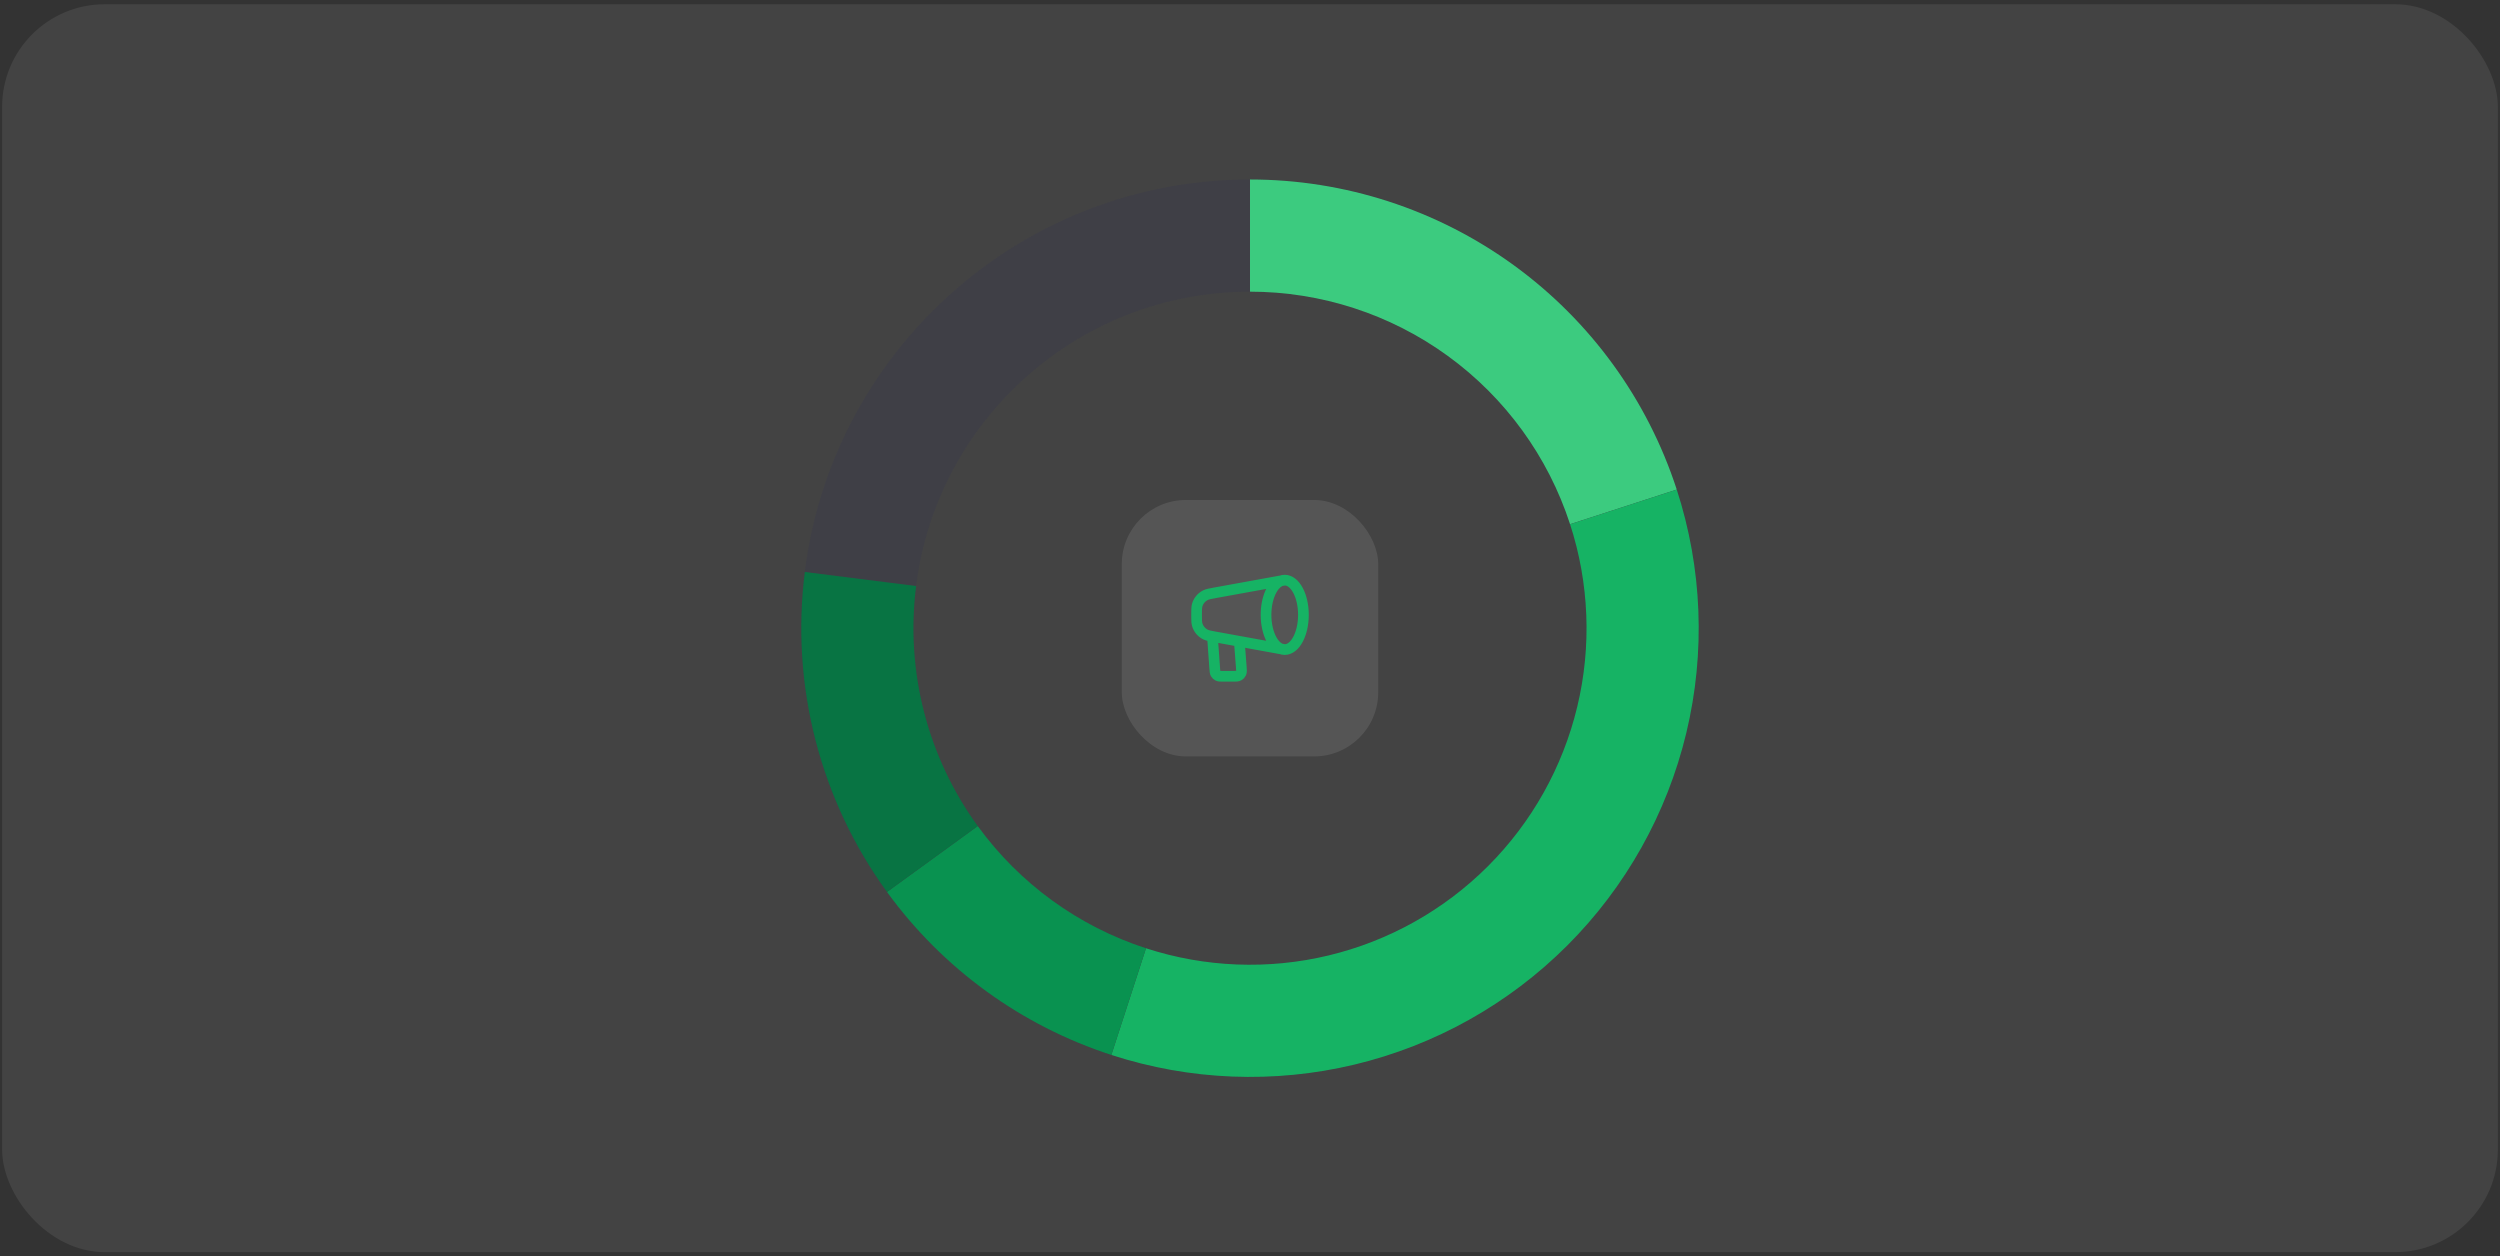
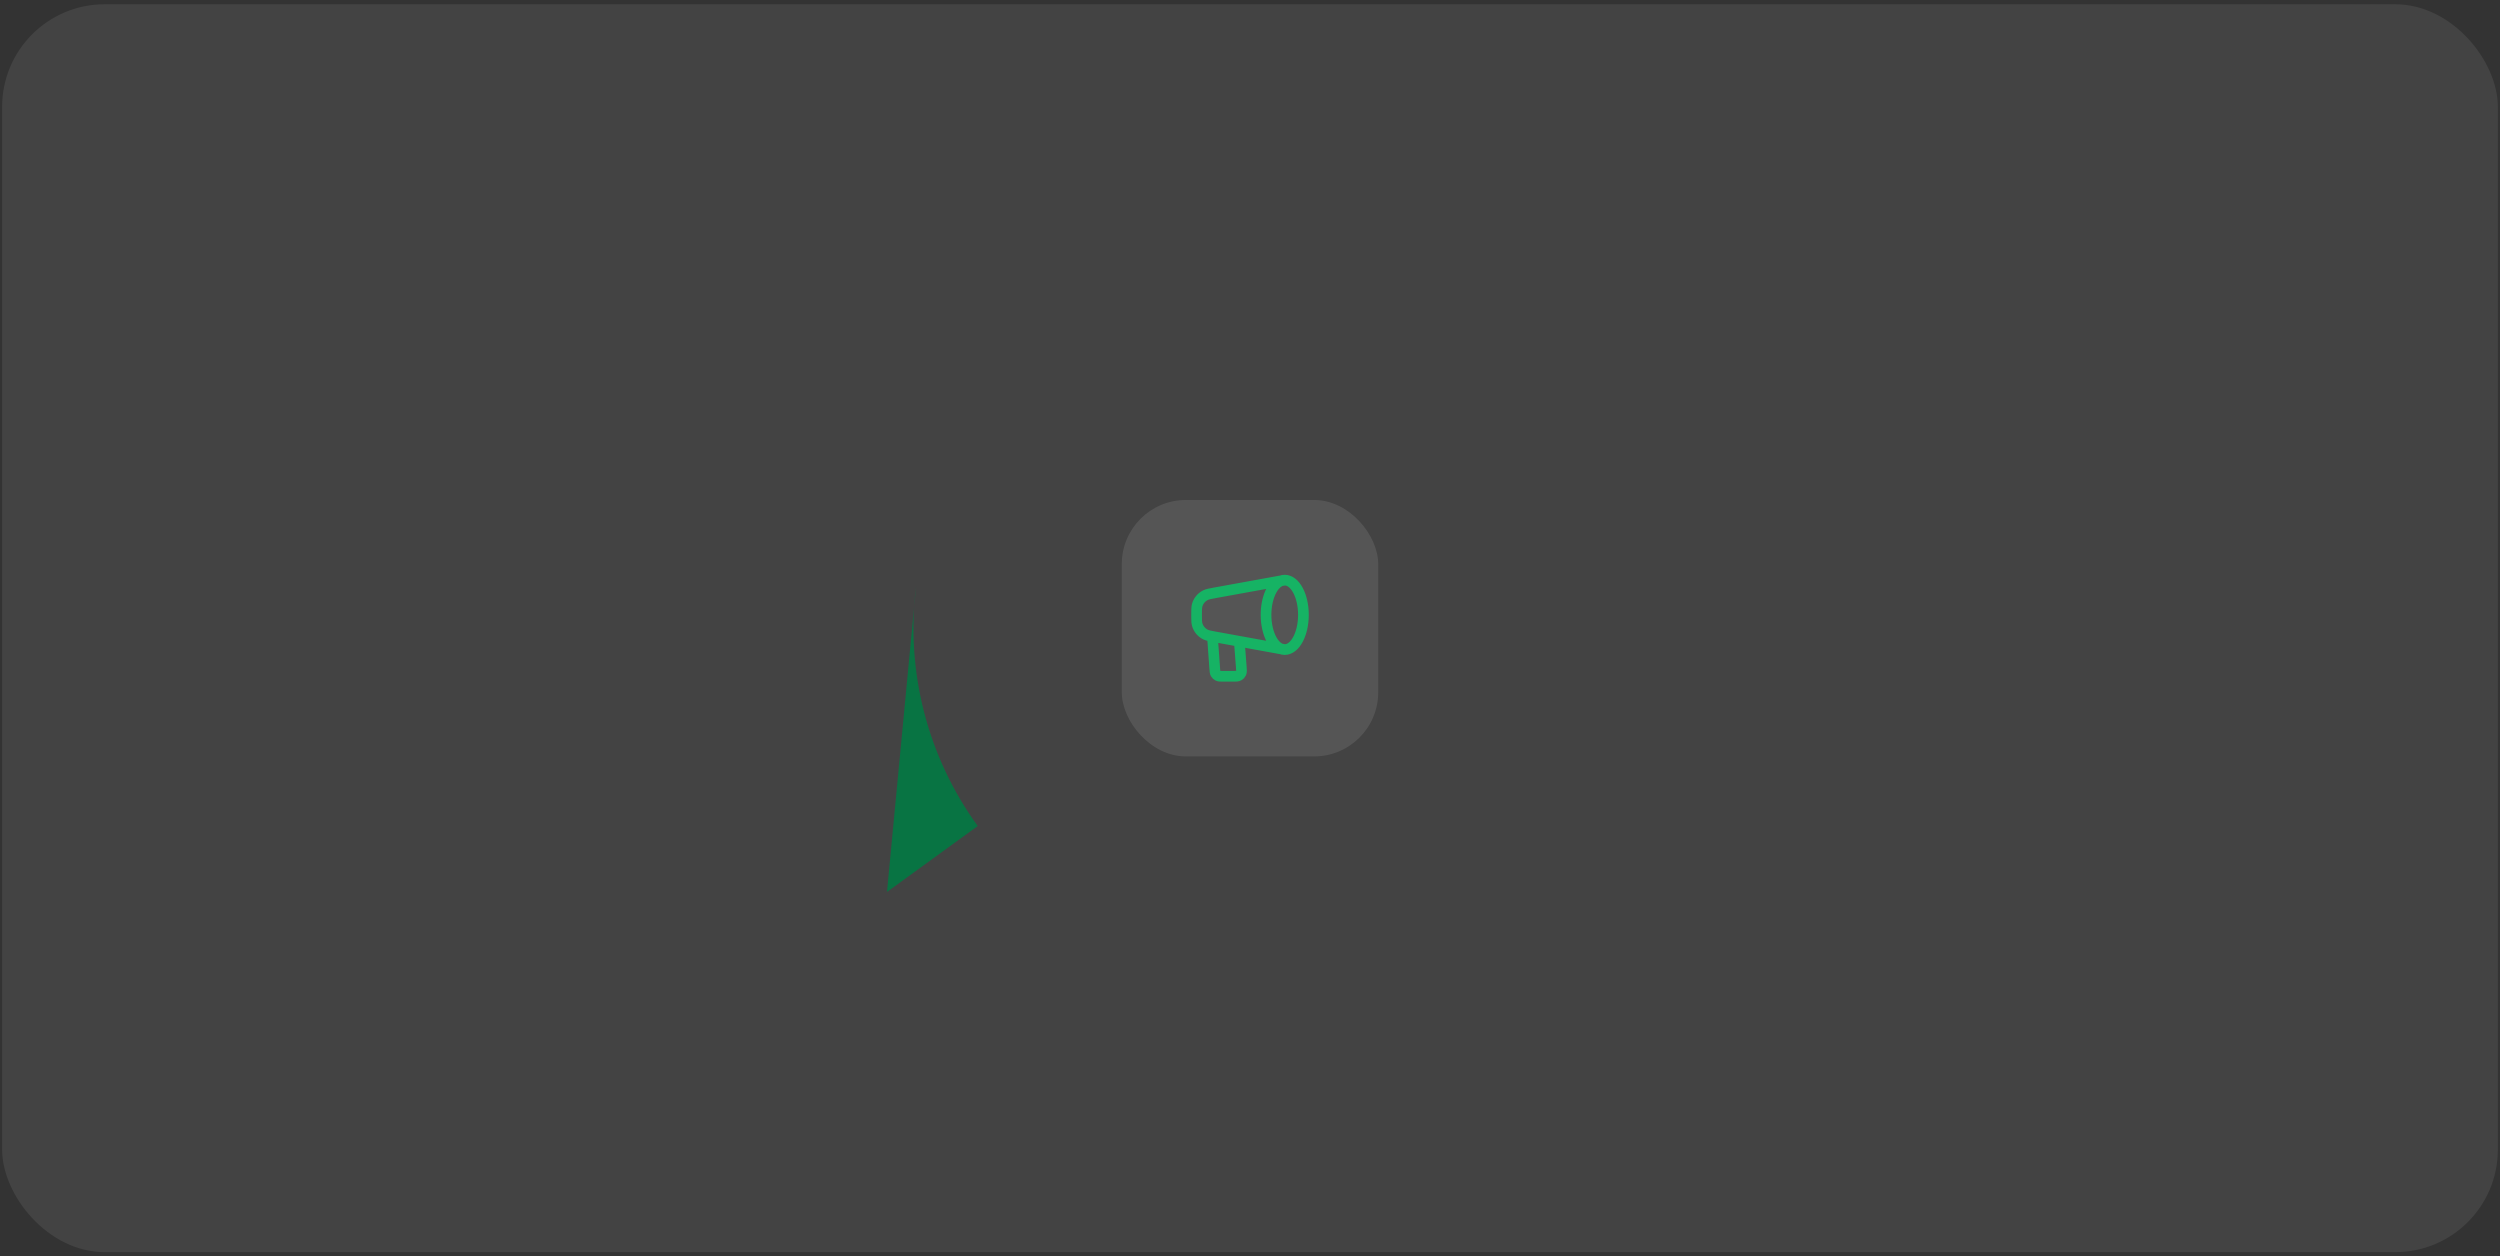
<svg xmlns="http://www.w3.org/2000/svg" width="390" height="196" viewBox="0 0 390 196" fill="none">
  <rect x="0" y="0" width="390" height="196" fill="#333333" stroke="none" />
  <rect x="0.332" y="0.666" width="389.333" height="194.667" rx="16" fill="white" fill-opacity="0.08" />
-   <path d="M265 98C265 136.66 233.66 168 195 168C156.34 168 125 136.66 125 98C125 59.34 156.34 28 195 28C233.66 28 265 59.34 265 98ZM142.5 98C142.5 126.995 166.005 150.5 195 150.5C223.995 150.5 247.5 126.995 247.5 98C247.5 69.005 223.995 45.5 195 45.5C166.005 45.5 142.5 69.005 142.5 98Z" fill="#3F3F46" />
-   <path d="M195 28C209.783 28 224.186 32.68 236.145 41.369C248.104 50.058 257.006 62.31 261.574 76.369L244.93 81.777C241.504 71.232 234.828 62.043 225.859 55.527C216.889 49.01 206.087 45.5 195 45.5V28Z" fill="#3CCB7F" />
-   <path d="M261.574 76.369C265.563 88.647 266.08 101.788 263.066 114.341C260.052 126.894 253.626 138.369 244.497 147.497C235.369 156.626 223.894 163.052 211.341 166.066C198.788 169.08 185.647 168.563 173.369 164.574L178.777 147.93C187.985 150.922 197.841 151.31 207.256 149.049C216.671 146.789 225.277 141.969 232.123 135.123C238.969 128.277 243.789 119.671 246.049 110.256C248.31 100.841 247.922 90.985 244.93 81.777L261.574 76.369Z" fill="#16B364" />
-   <path d="M173.369 164.574C159.31 160.006 147.058 151.104 138.369 139.145L152.527 128.859C159.043 137.828 168.232 144.504 178.777 147.93L173.369 164.574Z" fill="#099250" />
-   <path d="M138.369 139.145C127.904 124.741 123.321 106.891 125.552 89.227L142.914 91.42C141.24 104.668 144.678 118.056 152.527 128.859L138.369 139.145Z" fill="#087443" />
+   <path d="M138.369 139.145L142.914 91.42C141.24 104.668 144.678 118.056 152.527 128.859L138.369 139.145Z" fill="#087443" />
  <rect x="175" y="78" width="40" height="40" rx="10" fill="white" fill-opacity="0.1" />
  <path d="M200.418 101.333C202.029 101.333 203.335 98.908 203.335 95.917C203.335 92.925 202.029 90.5 200.418 90.5M200.418 101.333C198.807 101.333 197.501 98.908 197.501 95.917C197.501 92.925 198.807 90.5 200.418 90.5M200.418 101.333L189.538 99.355C188.765 99.215 188.378 99.144 188.066 98.991C187.43 98.678 186.957 98.111 186.763 97.43C186.668 97.095 186.668 96.702 186.668 95.917C186.668 95.131 186.668 94.738 186.763 94.403C186.957 93.722 187.43 93.155 188.066 92.843C188.378 92.689 188.765 92.619 189.538 92.478L200.418 90.5M189.168 99.667L189.496 104.262C189.527 104.698 189.543 104.916 189.638 105.082C189.721 105.227 189.847 105.344 189.998 105.417C190.17 105.5 190.389 105.5 190.826 105.5H192.311C192.812 105.5 193.062 105.5 193.247 105.4C193.409 105.313 193.538 105.173 193.613 105.005C193.698 104.812 193.679 104.563 193.641 104.064L193.335 100.083" stroke="#16B364" stroke-width="1.667" stroke-linecap="round" stroke-linejoin="round" />
</svg>